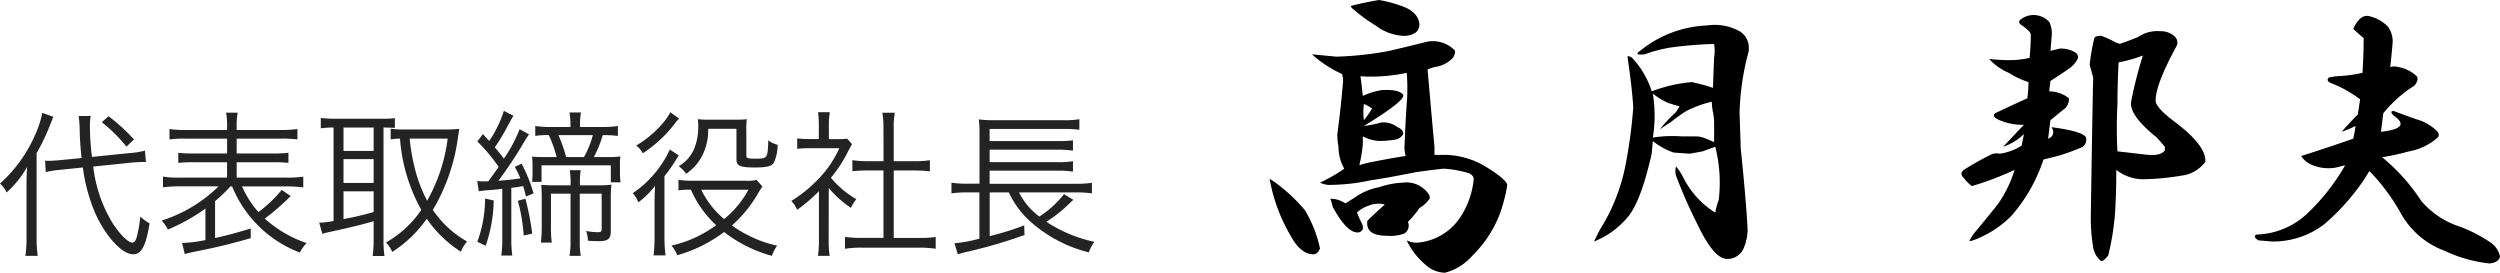
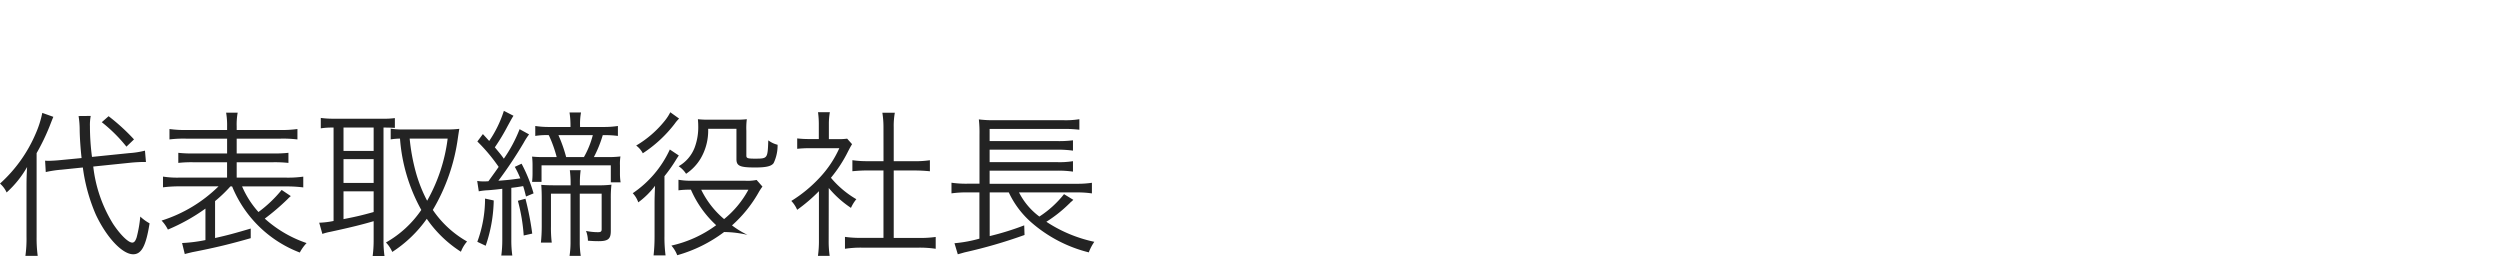
<svg xmlns="http://www.w3.org/2000/svg" width="253.5" height="27.656" viewBox="0 0 253.5 27.656">
  <g id="グループ_12155" data-name="グループ 12155" transform="translate(-894.352 -1284.273)">
-     <path id="パス_49927" data-name="パス 49927" d="M13.552-8.224C14-8.272,14.56-8.3,14.768-8.3h.384l-.1-1.152A8.574,8.574,0,0,1,13.44-9.2l-3.76.384a23.717,23.717,0,0,1-.208-3.1,4.881,4.881,0,0,1,.08-1.056L8.32-12.96A9.033,9.033,0,0,1,8.432-11.5c.016.816.08,1.776.192,2.8L6.544-8.5c-.448.048-.992.08-1.3.08-.064,0-.128,0-.32-.016L4.992-7.28a11.157,11.157,0,0,1,1.584-.24l2.176-.224a17.749,17.749,0,0,0,1.312,4.768c1.088,2.32,2.688,4.032,3.792,4.032.848,0,1.3-.848,1.664-3.136a4.562,4.562,0,0,1-.944-.688,12.78,12.78,0,0,1-.368,2.112c-.128.384-.256.528-.448.528-.4,0-1.2-.784-1.936-1.888A14.031,14.031,0,0,1,9.808-7.84ZM3.04-.736a12.533,12.533,0,0,1-.112,1.952H4.176a13.4,13.4,0,0,1-.112-1.9V-9.2a21.619,21.619,0,0,0,1.328-2.752c.224-.576.224-.576.368-.928l-1.12-.4a10.192,10.192,0,0,1-.688,2.144,14.4,14.4,0,0,1-3.6,5.024,2.657,2.657,0,0,1,.672.9A10.352,10.352,0,0,0,3.1-7.792C3.056-7.1,3.04-6.56,3.04-5.808Zm7.632-11.6a15.255,15.255,0,0,1,2.5,2.48l.768-.736a20.309,20.309,0,0,0-2.576-2.352ZM21.184-.384a15.449,15.449,0,0,1-2.368.3l.272,1.12c.208-.064.5-.128.752-.192C22.208.384,23.7.016,25.776-.576v-.976c-1.632.48-2.32.672-3.616.96V-4.336a13.81,13.81,0,0,0,1.552-1.488h.176A12.049,12.049,0,0,0,30.752.88a4.258,4.258,0,0,1,.688-.96A12.173,12.173,0,0,1,27.2-2.56a23.26,23.26,0,0,0,2.32-1.984,4.042,4.042,0,0,1,.32-.3l-.928-.624a12.865,12.865,0,0,1-2.352,2.24A9.461,9.461,0,0,1,24.9-5.824H29.36a13.583,13.583,0,0,1,1.744.1V-6.816a11.088,11.088,0,0,1-1.744.1H24.352V-8.272H27.9a12.907,12.907,0,0,1,1.7.064V-9.232a13.069,13.069,0,0,1-1.7.064H24.352v-1.5h4.432a12.167,12.167,0,0,1,1.728.08v-1.056a11.907,11.907,0,0,1-1.76.1h-4.4v-.368a6.74,6.74,0,0,1,.1-1.392H23.28a7.475,7.475,0,0,1,.1,1.392v.368H19.264a11.417,11.417,0,0,1-1.728-.1v1.056a11.534,11.534,0,0,1,1.7-.08h4.144v1.5H20.064a12.211,12.211,0,0,1-1.632-.064v1.024a11.9,11.9,0,0,1,1.632-.064h3.312V-6.72h-4.72a9.485,9.485,0,0,1-1.776-.1v1.088a13.6,13.6,0,0,1,1.776-.1h3.856a14.371,14.371,0,0,1-5.776,3.472,3.69,3.69,0,0,1,.64.912,19.206,19.206,0,0,0,3.808-2.128ZM34.176-11.792V-2.32a8.5,8.5,0,0,1-1.456.176l.32,1.136a5.442,5.442,0,0,1,.784-.208C35.984-1.68,37.232-2,38.24-2.3V-.432a12.448,12.448,0,0,1-.1,1.664h1.2a10.8,10.8,0,0,1-.1-1.648V-11.792c.448,0,.512,0,1.152.032v-.992a8.313,8.313,0,0,1-1.2.064H34.128a9.626,9.626,0,0,1-1.248-.08v1.056a7.047,7.047,0,0,1,1.168-.08Zm1.008,0H38.24v2.368H35.184Zm0,3.2H38.24v2.416H35.184Zm0,3.264H38.24v2.1c-1.2.336-1.824.48-3.056.72ZM41.312-11.6a7.952,7.952,0,0,1-1.344-.08v1.088a6.091,6.091,0,0,1,.944-.08,17.552,17.552,0,0,0,2.16,7.232,10.72,10.72,0,0,1-3.584,3.3,3.246,3.246,0,0,1,.64.96,12.758,12.758,0,0,0,3.5-3.36A12.143,12.143,0,0,0,47.088.8a3.5,3.5,0,0,1,.624-1.04,10.386,10.386,0,0,1-3.472-3.2,19.4,19.4,0,0,0,2.544-7.312c.048-.32.112-.752.144-.912a9.7,9.7,0,0,1-1.2.064Zm4.432.928a17.1,17.1,0,0,1-2.08,6.3A14.446,14.446,0,0,1,42.5-7.328a20.17,20.17,0,0,1-.608-3.344ZM48.9-5.328a6.753,6.753,0,0,1,.992-.112c.576-.048.9-.08,1.392-.144V-.4a11.863,11.863,0,0,1-.1,1.584H52.3a11.045,11.045,0,0,1-.1-1.584V-5.68c.576-.064.752-.1,1.2-.176.128.4.16.544.288,1.056l.768-.32a15.487,15.487,0,0,0-1.216-3.008l-.688.32a9.476,9.476,0,0,1,.56,1.168c-.8.112-1.152.16-2.224.24a41.984,41.984,0,0,0,2.56-3.84A7.2,7.2,0,0,1,54-11.1l-.96-.528a14.1,14.1,0,0,1-1.6,2.992c-.3-.432-.464-.608-.912-1.152a20.3,20.3,0,0,0,1.3-2.16c.336-.608.432-.8.592-1.04l-.976-.5a11.655,11.655,0,0,1-1.488,3.056c-.272-.3-.3-.336-.64-.7l-.56.752a17.393,17.393,0,0,1,2.16,2.576c-.3.432-.3.432-1.04,1.456-.256.016-.352.016-.48.016a3.929,3.929,0,0,1-.656-.048ZM55.584-8.8a11.213,11.213,0,0,1-1.28-.048,7.769,7.769,0,0,1,.048.9v.784a7.685,7.685,0,0,1-.048.88h.96v-1.68h7.024V-6.24h.992a5.914,5.914,0,0,1-.064-.96v-.736a5.141,5.141,0,0,1,.048-.928,9.9,9.9,0,0,1-1.392.064h-1.3a12.207,12.207,0,0,0,.9-2.224h.112a9.777,9.777,0,0,1,1.424.08v-1.008a9.228,9.228,0,0,1-1.488.1H59.168v-.192a6.315,6.315,0,0,1,.1-1.28H58.1a8.155,8.155,0,0,1,.1,1.28v.192H56.1a9.147,9.147,0,0,1-1.472-.1v1.008A6.951,6.951,0,0,1,56-11.024,12.944,12.944,0,0,1,56.8-8.8Zm2.176,0a14.411,14.411,0,0,0-.784-2.224h3.488a9.124,9.124,0,0,1-.9,2.224Zm1.392,2.864v-.288a9.253,9.253,0,0,1,.08-1.248h-1.1a10.228,10.228,0,0,1,.08,1.248v.288h-1.52c-.624,0-1.136-.016-1.456-.048.032.416.048.864.048,1.376V-1.76A16.125,16.125,0,0,1,55.2-.128h1.1a12.169,12.169,0,0,1-.08-1.648V-5.088h1.984v4.88a9.2,9.2,0,0,1-.1,1.424h1.136a8.774,8.774,0,0,1-.1-1.424v-4.88H61.36v3.616c0,.224-.1.288-.368.288a5.787,5.787,0,0,1-1.216-.128,2.954,2.954,0,0,1,.192.992c.416.032.72.048,1.072.048.976,0,1.248-.224,1.248-1.04v-3.28A11.577,11.577,0,0,1,62.352-6a11.043,11.043,0,0,1-1.424.064ZM49.536-4.592a12.65,12.65,0,0,1-.784,4.384l.848.4A14.837,14.837,0,0,0,50.416-4.4Zm3.328.224a18.154,18.154,0,0,1,.592,3.52l.864-.192a28.925,28.925,0,0,0-.688-3.536ZM77.072-6.48A4.628,4.628,0,0,1,75.9-6.4H70.448a7.271,7.271,0,0,1-1.3-.1v1.072a8.724,8.724,0,0,1,1.264-.064,10.648,10.648,0,0,0,2.56,3.6A12.073,12.073,0,0,1,68.432.176a3.25,3.25,0,0,1,.592.976A14.365,14.365,0,0,0,73.776-1.2a13.8,13.8,0,0,0,4.848,2.416,4.253,4.253,0,0,1,.528-1.04A11.032,11.032,0,0,1,76.144-.912a9.294,9.294,0,0,1-1.568-.96,13.121,13.121,0,0,0,2.656-3.264,5.5,5.5,0,0,1,.432-.672Zm-.832.992a9.811,9.811,0,0,1-2.464,2.976,9.083,9.083,0,0,1-2.32-2.976Zm-7.92-7.856a4.748,4.748,0,0,1-.56.864,10.608,10.608,0,0,1-2.9,2.512,2.3,2.3,0,0,1,.672.784,13.03,13.03,0,0,0,3.232-2.992,3.761,3.761,0,0,1,.448-.528Zm-.592,6.48a14.844,14.844,0,0,0,1.232-1.76c.128-.192.144-.224.224-.336l-.912-.608a10.74,10.74,0,0,1-3.76,4.432,2.533,2.533,0,0,1,.56.928,8.046,8.046,0,0,0,1.7-1.68c-.032.864-.048,1.2-.048,1.824v3.3a17.113,17.113,0,0,1-.1,1.936H67.84a14.192,14.192,0,0,1-.112-1.936Zm7.3-4.8v3.072c0,.688.336.848,1.9.848,1.12,0,1.648-.128,1.872-.448a4.155,4.155,0,0,0,.4-1.856,2.58,2.58,0,0,1-.944-.448C78.192-8.64,78.192-8.64,76.88-8.64c-.736,0-.848-.048-.848-.32v-2.512a6.943,6.943,0,0,1,.048-1.168,8.892,8.892,0,0,1-1.136.048H72.272a9.2,9.2,0,0,1-1.152-.048c.016.256.032.4.032.624A5.891,5.891,0,0,1,70.8-9.792a3.7,3.7,0,0,1-1.632,1.92,2.651,2.651,0,0,1,.752.768,4.847,4.847,0,0,0,1.488-1.568,5.6,5.6,0,0,0,.752-2.992Zm9.36,6A10.4,10.4,0,0,0,86.64-3.648a3.842,3.842,0,0,1,.544-.88A9.7,9.7,0,0,1,84.608-6.7a13.79,13.79,0,0,0,1.76-2.72c.176-.336.272-.512.384-.688l-.5-.56a5.828,5.828,0,0,1-.928.048H84.4V-12.1a6.819,6.819,0,0,1,.1-1.248H83.3a9.181,9.181,0,0,1,.08,1.232v1.488h-.944a10.506,10.506,0,0,1-1.248-.064v1.056a11.058,11.058,0,0,1,1.28-.064h2.992A10.849,10.849,0,0,1,83.472-6.72a13.78,13.78,0,0,1-2.88,2.368,3.01,3.01,0,0,1,.592.9,16.4,16.4,0,0,0,2.208-1.888V-.368a10.89,10.89,0,0,1-.1,1.584H84.48a10.355,10.355,0,0,1-.1-1.568Zm5.552-2.72H88.352a10.21,10.21,0,0,1-1.568-.1v1.12c.5-.048,1.024-.08,1.568-.08h1.584V-.608H87.76a11.131,11.131,0,0,1-1.728-.1V.5A10.57,10.57,0,0,1,87.744.384H93.5A10.915,10.915,0,0,1,95.232.5V-.7a11.131,11.131,0,0,1-1.728.1H90.976V-7.44h2.1c.56,0,1.072.032,1.568.08V-8.48a10.355,10.355,0,0,1-1.568.1h-2.1V-11.84a7.54,7.54,0,0,1,.112-1.456H89.824a9.5,9.5,0,0,1,.112,1.456Zm19.632,3.168a9.876,9.876,0,0,1,1.5.1V-6.192a10.125,10.125,0,0,1-1.552.1H100.7V-7.424h6.9a10.57,10.57,0,0,1,1.552.1V-8.384a8.541,8.541,0,0,1-1.552.1h-6.9V-9.552h6.9a11.039,11.039,0,0,1,1.552.1V-10.5a11.33,11.33,0,0,1-1.552.08h-6.9v-1.232H108.1a12.5,12.5,0,0,1,1.7.08V-12.64a8.707,8.707,0,0,1-1.712.1h-6.816a11.312,11.312,0,0,1-1.664-.08,12.616,12.616,0,0,1,.064,1.584V-6.1H98.416a10.155,10.155,0,0,1-1.584-.1V-5.12a11.2,11.2,0,0,1,1.584-.1h1.248V-.528a13.62,13.62,0,0,1-2.528.464l.336,1.12c.3-.08.464-.128.688-.192A50.041,50.041,0,0,0,104.24-.9l-.032-.976a27.981,27.981,0,0,1-3.5,1.088V-5.216h1.936a9.223,9.223,0,0,0,2.432,3.168,13.993,13.993,0,0,0,5.68,2.912,4.833,4.833,0,0,1,.56-1.072,14.184,14.184,0,0,1-4.864-2.032,13.513,13.513,0,0,0,2.272-1.792,1.775,1.775,0,0,0,.176-.176,3.368,3.368,0,0,0,.288-.256l-.944-.576a10.357,10.357,0,0,1-2.5,2.272,6.987,6.987,0,0,1-2.064-2.448Z" transform="translate(894 1309)" fill="#232323" />
-     <path id="パス_49926" data-name="パス 49926" d="M14.18-24.727a13,13,0,0,1,2.227.586q1.758.586,1.875,1.875a1.124,1.124,0,0,1-.352.82,2.105,2.105,0,0,1-1.289.352,5.051,5.051,0,0,1-2.812-1.055,15.074,15.074,0,0,1-2.109-1.523q-.469-.352-.352-.469Q12.773-24.492,14.18-24.727ZM19.1-20.508a3.138,3.138,0,0,1,2.7.82q.234.234-.117.82a3.058,3.058,0,0,1-1.875.938l-.7.234q.469,5.391.7,7.852v.82h1.055a8.27,8.27,0,0,1,4.1,1.172q2.109,1.289,2.227,1.875a12.3,12.3,0,0,1-.352,1.641,11.668,11.668,0,0,1-3.164,5.508A5.512,5.512,0,0,1,20.859,2.93a3.105,3.105,0,0,1-1.523-.469A7.4,7.4,0,0,1,16.992-.352a2.326,2.326,0,0,0,1.055.234,5.762,5.762,0,0,0,4.453-2.7,8.487,8.487,0,0,0,1.289-3.75q0-.352-.469-.586a10.888,10.888,0,0,0-2.578-.469q-1.172.117-2.812.352-2.93.586-4.57.82a19.729,19.729,0,0,1-3.984.469A2.2,2.2,0,0,1,8.2-6.211a16.322,16.322,0,0,0,2.461-1.406,4.518,4.518,0,0,1-.586-2.227,6.585,6.585,0,0,1-.117-1.289q.352-2.578.586-5.391a2.212,2.212,0,0,0-.117-.7,12.09,12.09,0,0,1-3.047-1.992q1.289.117,2.461.234a33.581,33.581,0,0,0,5.391-.586Q17.227-20.039,19.1-20.508Zm-2.109,3.164a16.961,16.961,0,0,1-4.687.352q.117.82.234,1.992a7.246,7.246,0,0,1,1.875-.586q1.758-.117,2.227.469.234.586-3.984,3.164a11.662,11.662,0,0,0,1.758-.352,2.287,2.287,0,0,1,1.641.469q.586.234.586.7a1.177,1.177,0,0,1-.937.586,10.818,10.818,0,0,1-1.523.117,4.1,4.1,0,0,1-1.641-.469v.82a14.819,14.819,0,0,1-.352,2.109,9.254,9.254,0,0,1,1.406-.352q1.758-.352,3.281-.586l-.117-.7q.117-2.93.234-4.57A18.751,18.751,0,0,0,16.992-17.344ZM12.656-14.18a5.771,5.771,0,0,0,0,1.641,10.663,10.663,0,0,0,.82-1.172A3.048,3.048,0,0,0,12.656-14.18ZM3.164-6.562A16.494,16.494,0,0,1,6.68-3.4,12.677,12.677,0,0,1,8.2.469q-.234.586-.7.586-1.289,0-2.344-1.992A17.288,17.288,0,0,1,3.164-6.211Q3.047-6.562,3.164-6.562Zm13.477.352a2.705,2.705,0,0,1,2.578,1.172q.234.352,0,.586a3.225,3.225,0,0,1-.937.82,9.312,9.312,0,0,1-1.172,1.406.924.924,0,0,1-.352,1.172A3.939,3.939,0,0,1,15-.82q-2.227,0-1.992-1.523.7-.7,1.758-1.641a2.468,2.468,0,0,0-1.641.117,2.942,2.942,0,0,0-1.172.7q.234.586.469,1.055.352.7-.234.938-1.172.234-2.7-2.578-.117-.469-.234-.82a2.693,2.693,0,0,1,1.523.469l.938-.586A6.2,6.2,0,0,1,14.18-5.742,8.833,8.833,0,0,1,16.641-6.211Zm30.82-15.937a5.225,5.225,0,0,1,3.281.586A1.937,1.937,0,0,1,51.68-19.8v.234a26.467,26.467,0,0,0-.937,6.211l.117,3.633q.586,5.742.7,8.32A4.916,4.916,0,0,1,51.094.586a1.773,1.773,0,0,1-1.641.938q-1.289,0-2.93-3.4A51.463,51.463,0,0,1,44.3-6.914a1.791,1.791,0,0,1,0-.937A5.831,5.831,0,0,1,45-6.8a8.913,8.913,0,0,0,3.281,3.633,6.465,6.465,0,0,1,.352-1.289,14.843,14.843,0,0,0-.352-5.391l-1.289.469L45.7-9.141l-1.641-.117a6.76,6.76,0,0,1-2.109-1.172l-.117,1.289q-1.055,4.688-2.344,6.328A8.6,8.6,0,0,1,35.977-.234l.586-1.172a19.165,19.165,0,0,0,2.7-7.031,49.077,49.077,0,0,0,.7-5.391q-.117-1.992-.586-5.156.117-.117.469.117a8.872,8.872,0,0,1,1.992,3.4,15.092,15.092,0,0,1,4.1-.937l1.406.352.7.234.117-3.047a4.219,4.219,0,0,0,0-1.406,41.927,41.927,0,0,0-4.336.352,14.119,14.119,0,0,0-2.7.7q-1.172.117-.469-.352A11.494,11.494,0,0,1,47.461-22.148Zm-5.508,6.914a14.1,14.1,0,0,1,0,4.453,13.015,13.015,0,0,1,2.93-.117h1.289a2.609,2.609,0,0,1,1.172.234q.586.234.82.352v-1.875a5.962,5.962,0,0,0-.117-1.172,5.431,5.431,0,0,1-.117-1.055,11.484,11.484,0,0,0-2.578.938A18.174,18.174,0,0,0,43.711-12.3a12.349,12.349,0,0,0-1.055.7A12.494,12.494,0,0,1,44.3-13.359l.352-.586q-.469-.117-1.172-.352A7.3,7.3,0,0,1,41.953-15.234Zm40.2-7.266a2.767,2.767,0,0,1,.234,1.523l-.117,1.406L83.2-19.8a2.923,2.923,0,0,1,1.289.234q.82.352.469.938a2.693,2.693,0,0,1-.937.938q-.469.352-1.758,1.172l-.117,1.055a3.264,3.264,0,0,1,1.992.7,1.258,1.258,0,0,1-.586,1.172l-1.289,1.055-.234,1.875q.82-.352.352-1.172,3.516.469,3.516,1.172a.912.912,0,0,1-.352.82,19.936,19.936,0,0,1-2.578.938l-1.406.352a16.5,16.5,0,0,1-3.281,5.742A10.65,10.65,0,0,1,74.414-.352q-.352.117-.352,0l.352-.586Q76.172-3.047,76.992-4.1a12.453,12.453,0,0,0,1.641-3.4A30.724,30.724,0,0,1,74.3-5.859a4.081,4.081,0,0,1-.82-.82q-.469-.469,0-.82a30.033,30.033,0,0,1,2.7-1.523,1.322,1.322,0,0,1,.938-.117,5.573,5.573,0,0,0,2.227-.82l.234-1.172a5.67,5.67,0,0,1-2.109,1.289L79.57-12.07a6.013,6.013,0,0,1-2.461-.469q-.82-.352-.469-.7,1.992-.937,3.281-1.523a11.587,11.587,0,0,0,.117-1.641,8.745,8.745,0,0,1-1.992-.937,5.655,5.655,0,0,1-1.992-1.406q1.172.117,1.992.117a8.713,8.713,0,0,0,2.109-.234q.117-1.172.117-2.344,0-.352-1.055-1.055a.293.293,0,0,1,0-.469A2.143,2.143,0,0,1,82.148-22.5Zm11.25.938a2.061,2.061,0,0,1,1.523.586.839.839,0,0,1,.117.938q-2.109,3.867-2.109,5.508,0,.7,1.875,2.109,3.281,2.461,3.164,4.1a3.483,3.483,0,0,1-2.461,1.406,23.907,23.907,0,0,1-3.516.352A4.445,4.445,0,0,1,88.945-7.5q0,2.227-.117,4.219a26.021,26.021,0,0,1-.7,4.453q-.469.586-.7.586A2.2,2.2,0,0,1,86.6.352a18.269,18.269,0,0,1-.234-3.516q.117-8.086.234-13.711-.234-.82-.352-1.289a19.986,19.986,0,0,1,.469-2.7q.117-.234.7-.234a11.618,11.618,0,0,1,1.523.7l.352.117q1.055-.352,1.875-.7A3.452,3.452,0,0,1,93.4-21.562ZM91.641-19.1a14.1,14.1,0,0,1-2.461.7q-.117,2.109-.117,4.219a44.706,44.706,0,0,0,0,4.8l3.047.352q1.406.117,1.758-.469v-.352l-.82-.937q-2.93-2.344-2.578-3.75A42.025,42.025,0,0,1,91.641-19.1Zm22.969-3.984a3.858,3.858,0,0,1,1.875,1.055,2.5,2.5,0,0,1,.469,1.758q-.117,1.406-.234,2.344a1.4,1.4,0,0,1,.82,0,3.564,3.564,0,0,1,1.875.938q.234.352-.234.938a13.012,13.012,0,0,0-3.164,2.813l-.234,1.875q3.164-.352,1.289-1.641-.469-.469,0-.469.938.352,2.227.82a4.737,4.737,0,0,1,2.227,1.289q.234.352,0,.586a5.951,5.951,0,0,1-2.93,1.406,22.6,22.6,0,0,1-2.7.586,19.28,19.28,0,0,1,3.984,4.453A8.7,8.7,0,0,0,123.4-1.875a14.01,14.01,0,0,1,3.516,1.758,2.275,2.275,0,0,1,.938,1.406q-.117.586-1.055.7A14.19,14.19,0,0,1,122.227.7a8.375,8.375,0,0,1-4.336-3.633,20.755,20.755,0,0,0-3.281-4.453l-.586.938a22.824,22.824,0,0,1-3.984,4.453,8.535,8.535,0,0,1-5.273,1.758l-1.406-.117q-.586-.352-.234-.586a7.839,7.839,0,0,0,5.156-2.109,21.074,21.074,0,0,0,3.867-4.922l-.937.234a4.277,4.277,0,0,1-2.344-.234,2.259,2.259,0,0,1-1.172-.937q2.578-.82,5.273-1.758.117-.469.234-1.289a10.52,10.52,0,0,1-1.406.586q.938-1.055,1.641-1.758.117-.82.234-1.523a12.145,12.145,0,0,0-2.93-1.641q-.586-.234-.234-.586l.7-.117a14.132,14.132,0,0,0,2.7-.352q.117-1.875.117-3.516l-.937-.82-.117-.117Q113.672-23.32,114.609-23.086Z" transform="translate(1020 1309)" />
+     <path id="パス_49927" data-name="パス 49927" d="M13.552-8.224C14-8.272,14.56-8.3,14.768-8.3h.384l-.1-1.152A8.574,8.574,0,0,1,13.44-9.2l-3.76.384a23.717,23.717,0,0,1-.208-3.1,4.881,4.881,0,0,1,.08-1.056L8.32-12.96A9.033,9.033,0,0,1,8.432-11.5c.016.816.08,1.776.192,2.8L6.544-8.5c-.448.048-.992.08-1.3.08-.064,0-.128,0-.32-.016L4.992-7.28a11.157,11.157,0,0,1,1.584-.24l2.176-.224a17.749,17.749,0,0,0,1.312,4.768c1.088,2.32,2.688,4.032,3.792,4.032.848,0,1.3-.848,1.664-3.136a4.562,4.562,0,0,1-.944-.688,12.78,12.78,0,0,1-.368,2.112c-.128.384-.256.528-.448.528-.4,0-1.2-.784-1.936-1.888A14.031,14.031,0,0,1,9.808-7.84ZM3.04-.736a12.533,12.533,0,0,1-.112,1.952H4.176a13.4,13.4,0,0,1-.112-1.9V-9.2a21.619,21.619,0,0,0,1.328-2.752c.224-.576.224-.576.368-.928l-1.12-.4a10.192,10.192,0,0,1-.688,2.144,14.4,14.4,0,0,1-3.6,5.024,2.657,2.657,0,0,1,.672.9A10.352,10.352,0,0,0,3.1-7.792C3.056-7.1,3.04-6.56,3.04-5.808Zm7.632-11.6a15.255,15.255,0,0,1,2.5,2.48l.768-.736a20.309,20.309,0,0,0-2.576-2.352ZM21.184-.384a15.449,15.449,0,0,1-2.368.3l.272,1.12c.208-.064.5-.128.752-.192C22.208.384,23.7.016,25.776-.576v-.976c-1.632.48-2.32.672-3.616.96V-4.336a13.81,13.81,0,0,0,1.552-1.488h.176A12.049,12.049,0,0,0,30.752.88a4.258,4.258,0,0,1,.688-.96A12.173,12.173,0,0,1,27.2-2.56a23.26,23.26,0,0,0,2.32-1.984,4.042,4.042,0,0,1,.32-.3l-.928-.624a12.865,12.865,0,0,1-2.352,2.24A9.461,9.461,0,0,1,24.9-5.824H29.36a13.583,13.583,0,0,1,1.744.1V-6.816a11.088,11.088,0,0,1-1.744.1H24.352V-8.272H27.9a12.907,12.907,0,0,1,1.7.064V-9.232a13.069,13.069,0,0,1-1.7.064H24.352v-1.5h4.432a12.167,12.167,0,0,1,1.728.08v-1.056a11.907,11.907,0,0,1-1.76.1h-4.4v-.368a6.74,6.74,0,0,1,.1-1.392H23.28a7.475,7.475,0,0,1,.1,1.392v.368H19.264a11.417,11.417,0,0,1-1.728-.1v1.056a11.534,11.534,0,0,1,1.7-.08h4.144v1.5H20.064a12.211,12.211,0,0,1-1.632-.064v1.024a11.9,11.9,0,0,1,1.632-.064h3.312V-6.72h-4.72a9.485,9.485,0,0,1-1.776-.1v1.088a13.6,13.6,0,0,1,1.776-.1h3.856a14.371,14.371,0,0,1-5.776,3.472,3.69,3.69,0,0,1,.64.912,19.206,19.206,0,0,0,3.808-2.128ZM34.176-11.792V-2.32a8.5,8.5,0,0,1-1.456.176l.32,1.136a5.442,5.442,0,0,1,.784-.208C35.984-1.68,37.232-2,38.24-2.3V-.432a12.448,12.448,0,0,1-.1,1.664h1.2a10.8,10.8,0,0,1-.1-1.648V-11.792c.448,0,.512,0,1.152.032v-.992a8.313,8.313,0,0,1-1.2.064H34.128a9.626,9.626,0,0,1-1.248-.08v1.056a7.047,7.047,0,0,1,1.168-.08Zm1.008,0H38.24v2.368H35.184Zm0,3.2H38.24v2.416H35.184Zm0,3.264H38.24v2.1c-1.2.336-1.824.48-3.056.72ZM41.312-11.6a7.952,7.952,0,0,1-1.344-.08v1.088a6.091,6.091,0,0,1,.944-.08,17.552,17.552,0,0,0,2.16,7.232,10.72,10.72,0,0,1-3.584,3.3,3.246,3.246,0,0,1,.64.96,12.758,12.758,0,0,0,3.5-3.36A12.143,12.143,0,0,0,47.088.8a3.5,3.5,0,0,1,.624-1.04,10.386,10.386,0,0,1-3.472-3.2,19.4,19.4,0,0,0,2.544-7.312c.048-.32.112-.752.144-.912a9.7,9.7,0,0,1-1.2.064Zm4.432.928a17.1,17.1,0,0,1-2.08,6.3A14.446,14.446,0,0,1,42.5-7.328a20.17,20.17,0,0,1-.608-3.344ZM48.9-5.328a6.753,6.753,0,0,1,.992-.112c.576-.048.9-.08,1.392-.144V-.4a11.863,11.863,0,0,1-.1,1.584H52.3a11.045,11.045,0,0,1-.1-1.584V-5.68c.576-.064.752-.1,1.2-.176.128.4.16.544.288,1.056l.768-.32a15.487,15.487,0,0,0-1.216-3.008l-.688.32a9.476,9.476,0,0,1,.56,1.168c-.8.112-1.152.16-2.224.24a41.984,41.984,0,0,0,2.56-3.84A7.2,7.2,0,0,1,54-11.1l-.96-.528a14.1,14.1,0,0,1-1.6,2.992c-.3-.432-.464-.608-.912-1.152a20.3,20.3,0,0,0,1.3-2.16c.336-.608.432-.8.592-1.04l-.976-.5a11.655,11.655,0,0,1-1.488,3.056c-.272-.3-.3-.336-.64-.7l-.56.752a17.393,17.393,0,0,1,2.16,2.576c-.3.432-.3.432-1.04,1.456-.256.016-.352.016-.48.016a3.929,3.929,0,0,1-.656-.048ZM55.584-8.8a11.213,11.213,0,0,1-1.28-.048,7.769,7.769,0,0,1,.048.9v.784a7.685,7.685,0,0,1-.048.88h.96v-1.68h7.024V-6.24h.992a5.914,5.914,0,0,1-.064-.96v-.736a5.141,5.141,0,0,1,.048-.928,9.9,9.9,0,0,1-1.392.064h-1.3a12.207,12.207,0,0,0,.9-2.224h.112a9.777,9.777,0,0,1,1.424.08v-1.008a9.228,9.228,0,0,1-1.488.1H59.168v-.192a6.315,6.315,0,0,1,.1-1.28H58.1a8.155,8.155,0,0,1,.1,1.28v.192H56.1a9.147,9.147,0,0,1-1.472-.1v1.008A6.951,6.951,0,0,1,56-11.024,12.944,12.944,0,0,1,56.8-8.8Zm2.176,0a14.411,14.411,0,0,0-.784-2.224h3.488a9.124,9.124,0,0,1-.9,2.224Zm1.392,2.864v-.288a9.253,9.253,0,0,1,.08-1.248h-1.1a10.228,10.228,0,0,1,.08,1.248v.288h-1.52c-.624,0-1.136-.016-1.456-.048.032.416.048.864.048,1.376V-1.76A16.125,16.125,0,0,1,55.2-.128h1.1a12.169,12.169,0,0,1-.08-1.648V-5.088h1.984v4.88a9.2,9.2,0,0,1-.1,1.424h1.136a8.774,8.774,0,0,1-.1-1.424v-4.88H61.36v3.616c0,.224-.1.288-.368.288a5.787,5.787,0,0,1-1.216-.128,2.954,2.954,0,0,1,.192.992c.416.032.72.048,1.072.048.976,0,1.248-.224,1.248-1.04v-3.28A11.577,11.577,0,0,1,62.352-6a11.043,11.043,0,0,1-1.424.064ZM49.536-4.592a12.65,12.65,0,0,1-.784,4.384l.848.4A14.837,14.837,0,0,0,50.416-4.4Zm3.328.224a18.154,18.154,0,0,1,.592,3.52l.864-.192a28.925,28.925,0,0,0-.688-3.536ZM77.072-6.48A4.628,4.628,0,0,1,75.9-6.4H70.448a7.271,7.271,0,0,1-1.3-.1v1.072a8.724,8.724,0,0,1,1.264-.064,10.648,10.648,0,0,0,2.56,3.6A12.073,12.073,0,0,1,68.432.176a3.25,3.25,0,0,1,.592.976A14.365,14.365,0,0,0,73.776-1.2A11.032,11.032,0,0,1,76.144-.912a9.294,9.294,0,0,1-1.568-.96,13.121,13.121,0,0,0,2.656-3.264,5.5,5.5,0,0,1,.432-.672Zm-.832.992a9.811,9.811,0,0,1-2.464,2.976,9.083,9.083,0,0,1-2.32-2.976Zm-7.92-7.856a4.748,4.748,0,0,1-.56.864,10.608,10.608,0,0,1-2.9,2.512,2.3,2.3,0,0,1,.672.784,13.03,13.03,0,0,0,3.232-2.992,3.761,3.761,0,0,1,.448-.528Zm-.592,6.48a14.844,14.844,0,0,0,1.232-1.76c.128-.192.144-.224.224-.336l-.912-.608a10.74,10.74,0,0,1-3.76,4.432,2.533,2.533,0,0,1,.56.928,8.046,8.046,0,0,0,1.7-1.68c-.032.864-.048,1.2-.048,1.824v3.3a17.113,17.113,0,0,1-.1,1.936H67.84a14.192,14.192,0,0,1-.112-1.936Zm7.3-4.8v3.072c0,.688.336.848,1.9.848,1.12,0,1.648-.128,1.872-.448a4.155,4.155,0,0,0,.4-1.856,2.58,2.58,0,0,1-.944-.448C78.192-8.64,78.192-8.64,76.88-8.64c-.736,0-.848-.048-.848-.32v-2.512a6.943,6.943,0,0,1,.048-1.168,8.892,8.892,0,0,1-1.136.048H72.272a9.2,9.2,0,0,1-1.152-.048c.016.256.032.4.032.624A5.891,5.891,0,0,1,70.8-9.792a3.7,3.7,0,0,1-1.632,1.92,2.651,2.651,0,0,1,.752.768,4.847,4.847,0,0,0,1.488-1.568,5.6,5.6,0,0,0,.752-2.992Zm9.36,6A10.4,10.4,0,0,0,86.64-3.648a3.842,3.842,0,0,1,.544-.88A9.7,9.7,0,0,1,84.608-6.7a13.79,13.79,0,0,0,1.76-2.72c.176-.336.272-.512.384-.688l-.5-.56a5.828,5.828,0,0,1-.928.048H84.4V-12.1a6.819,6.819,0,0,1,.1-1.248H83.3a9.181,9.181,0,0,1,.08,1.232v1.488h-.944a10.506,10.506,0,0,1-1.248-.064v1.056a11.058,11.058,0,0,1,1.28-.064h2.992A10.849,10.849,0,0,1,83.472-6.72a13.78,13.78,0,0,1-2.88,2.368,3.01,3.01,0,0,1,.592.9,16.4,16.4,0,0,0,2.208-1.888V-.368a10.89,10.89,0,0,1-.1,1.584H84.48a10.355,10.355,0,0,1-.1-1.568Zm5.552-2.72H88.352a10.21,10.21,0,0,1-1.568-.1v1.12c.5-.048,1.024-.08,1.568-.08h1.584V-.608H87.76a11.131,11.131,0,0,1-1.728-.1V.5A10.57,10.57,0,0,1,87.744.384H93.5A10.915,10.915,0,0,1,95.232.5V-.7a11.131,11.131,0,0,1-1.728.1H90.976V-7.44h2.1c.56,0,1.072.032,1.568.08V-8.48a10.355,10.355,0,0,1-1.568.1h-2.1V-11.84a7.54,7.54,0,0,1,.112-1.456H89.824a9.5,9.5,0,0,1,.112,1.456Zm19.632,3.168a9.876,9.876,0,0,1,1.5.1V-6.192a10.125,10.125,0,0,1-1.552.1H100.7V-7.424h6.9a10.57,10.57,0,0,1,1.552.1V-8.384a8.541,8.541,0,0,1-1.552.1h-6.9V-9.552h6.9a11.039,11.039,0,0,1,1.552.1V-10.5a11.33,11.33,0,0,1-1.552.08h-6.9v-1.232H108.1a12.5,12.5,0,0,1,1.7.08V-12.64a8.707,8.707,0,0,1-1.712.1h-6.816a11.312,11.312,0,0,1-1.664-.08,12.616,12.616,0,0,1,.064,1.584V-6.1H98.416a10.155,10.155,0,0,1-1.584-.1V-5.12a11.2,11.2,0,0,1,1.584-.1h1.248V-.528a13.62,13.62,0,0,1-2.528.464l.336,1.12c.3-.08.464-.128.688-.192A50.041,50.041,0,0,0,104.24-.9l-.032-.976a27.981,27.981,0,0,1-3.5,1.088V-5.216h1.936a9.223,9.223,0,0,0,2.432,3.168,13.993,13.993,0,0,0,5.68,2.912,4.833,4.833,0,0,1,.56-1.072,14.184,14.184,0,0,1-4.864-2.032,13.513,13.513,0,0,0,2.272-1.792,1.775,1.775,0,0,0,.176-.176,3.368,3.368,0,0,0,.288-.256l-.944-.576a10.357,10.357,0,0,1-2.5,2.272,6.987,6.987,0,0,1-2.064-2.448Z" transform="translate(894 1309)" fill="#232323" />
  </g>
</svg>